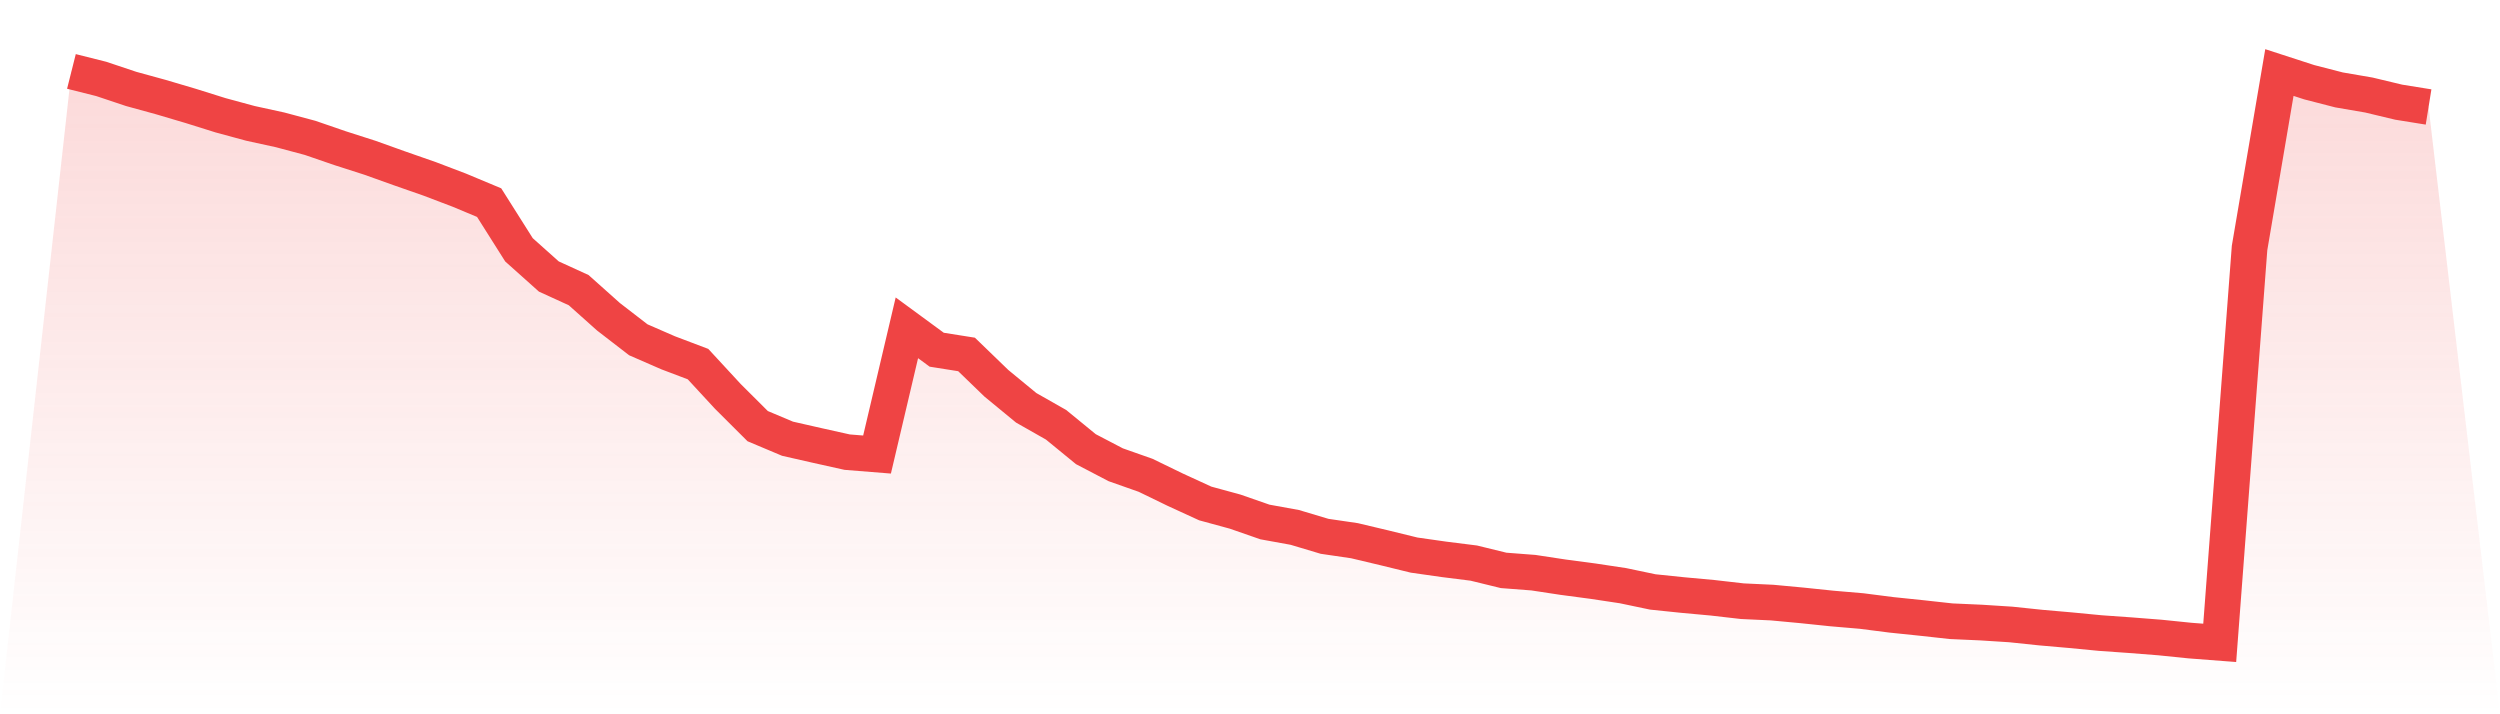
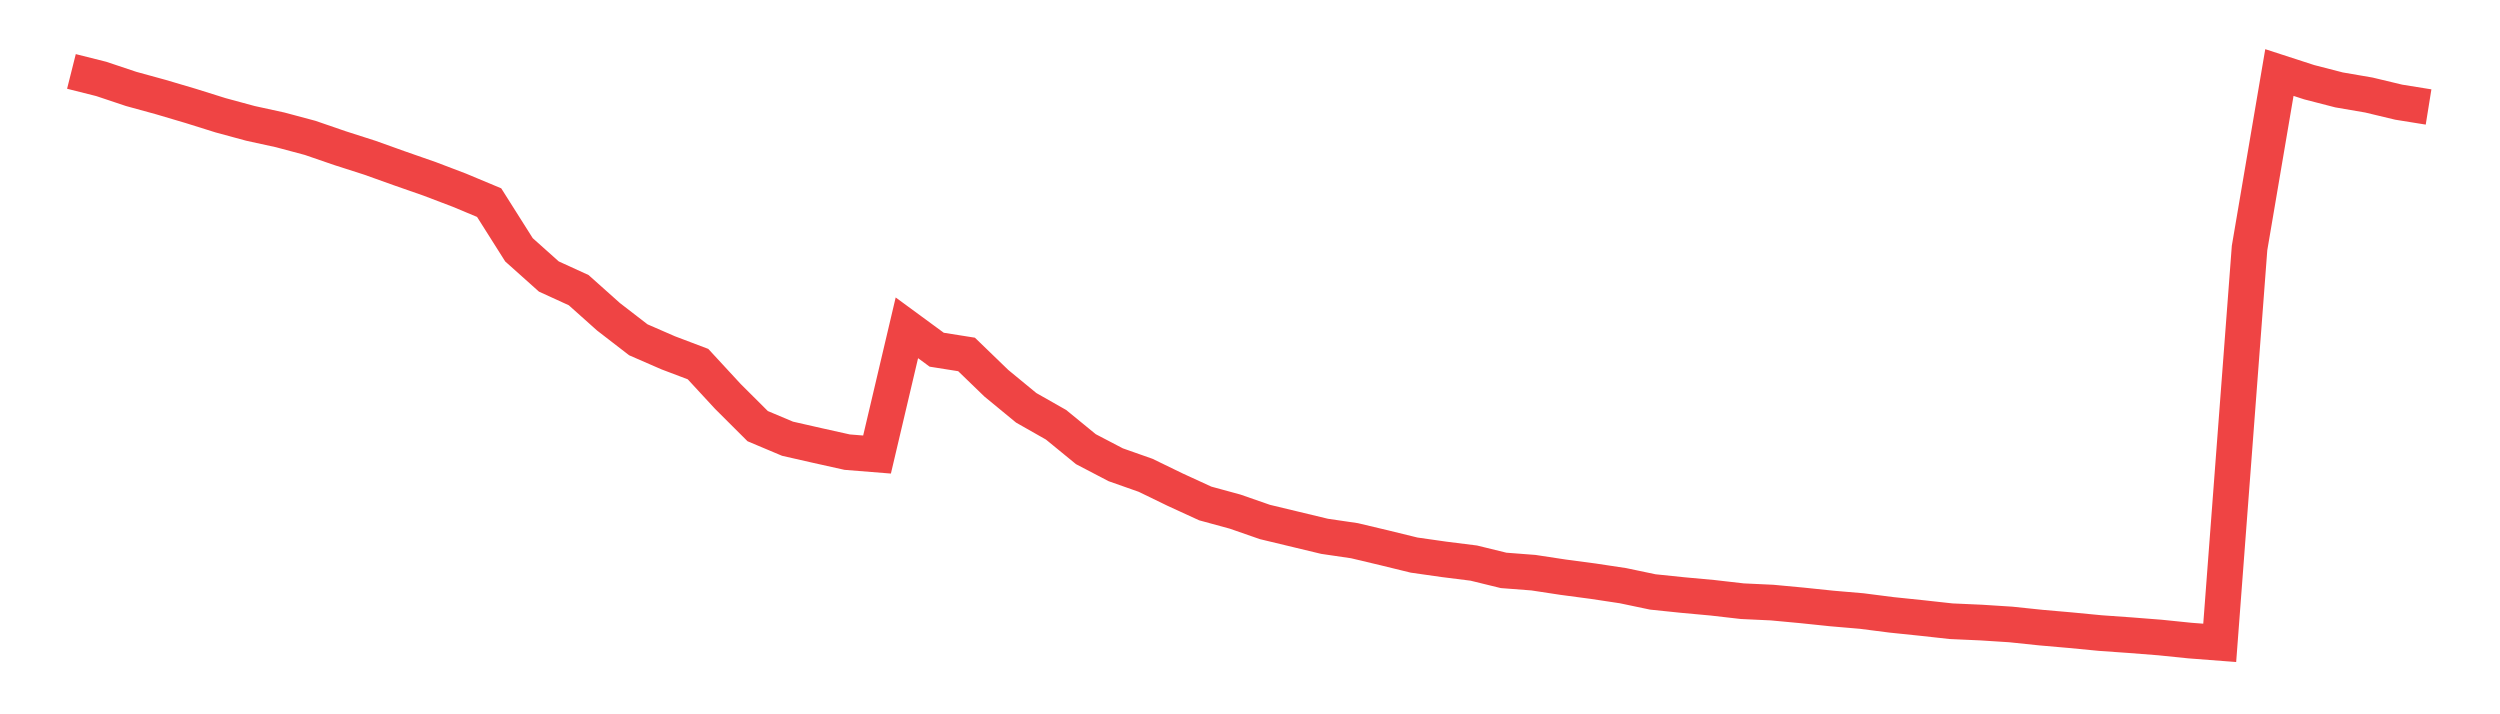
<svg xmlns="http://www.w3.org/2000/svg" viewBox="0 0 140 40">
  <defs>
    <linearGradient id="gradient" x1="0" x2="0" y1="0" y2="1">
      <stop offset="0%" stop-color="#ef4444" stop-opacity="0.2" />
      <stop offset="100%" stop-color="#ef4444" stop-opacity="0" />
    </linearGradient>
  </defs>
-   <path d="M4,4 L4,4 L5.671,4.42 L7.342,4.979 L9.013,5.438 L10.684,5.933 L12.354,6.456 L14.025,6.909 L15.696,7.274 L17.367,7.721 L19.038,8.296 L20.709,8.832 L22.38,9.43 L24.051,10.013 L25.722,10.649 L27.392,11.347 L29.063,13.99 L30.734,15.484 L32.405,16.248 L34.076,17.74 L35.747,19.029 L37.418,19.757 L39.089,20.39 L40.759,22.198 L42.43,23.864 L44.101,24.568 L45.772,24.948 L47.443,25.32 L49.114,25.454 L50.785,18.358 L52.456,19.584 L54.127,19.849 L55.797,21.463 L57.468,22.838 L59.139,23.787 L60.81,25.154 L62.481,26.027 L64.152,26.616 L65.823,27.427 L67.494,28.194 L69.165,28.65 L70.835,29.231 L72.506,29.534 L74.177,30.034 L75.848,30.279 L77.519,30.676 L79.19,31.085 L80.861,31.323 L82.532,31.533 L84.203,31.942 L85.873,32.07 L87.544,32.324 L89.215,32.546 L90.886,32.798 L92.557,33.149 L94.228,33.322 L95.899,33.475 L97.57,33.667 L99.24,33.745 L100.911,33.901 L102.582,34.075 L104.253,34.218 L105.924,34.432 L107.595,34.605 L109.266,34.789 L110.937,34.863 L112.608,34.97 L114.278,35.145 L115.949,35.291 L117.62,35.452 L119.291,35.57 L120.962,35.701 L122.633,35.872 L124.304,36 L125.975,13.887 L127.646,4.062 L129.316,4.604 L130.987,5.035 L132.658,5.322 L134.329,5.722 L136,5.991 L140,40 L0,40 z" fill="url(#gradient)" />
-   <path d="M4,4 L4,4 L5.671,4.42 L7.342,4.979 L9.013,5.438 L10.684,5.933 L12.354,6.456 L14.025,6.909 L15.696,7.274 L17.367,7.721 L19.038,8.296 L20.709,8.832 L22.38,9.43 L24.051,10.013 L25.722,10.649 L27.392,11.347 L29.063,13.99 L30.734,15.484 L32.405,16.248 L34.076,17.74 L35.747,19.029 L37.418,19.757 L39.089,20.39 L40.759,22.198 L42.43,23.864 L44.101,24.568 L45.772,24.948 L47.443,25.32 L49.114,25.454 L50.785,18.358 L52.456,19.584 L54.127,19.849 L55.797,21.463 L57.468,22.838 L59.139,23.787 L60.81,25.154 L62.481,26.027 L64.152,26.616 L65.823,27.427 L67.494,28.194 L69.165,28.65 L70.835,29.231 L72.506,29.534 L74.177,30.034 L75.848,30.279 L77.519,30.676 L79.19,31.085 L80.861,31.323 L82.532,31.533 L84.203,31.942 L85.873,32.07 L87.544,32.324 L89.215,32.546 L90.886,32.798 L92.557,33.149 L94.228,33.322 L95.899,33.475 L97.57,33.667 L99.24,33.745 L100.911,33.901 L102.582,34.075 L104.253,34.218 L105.924,34.432 L107.595,34.605 L109.266,34.789 L110.937,34.863 L112.608,34.97 L114.278,35.145 L115.949,35.291 L117.62,35.452 L119.291,35.57 L120.962,35.701 L122.633,35.872 L124.304,36 L125.975,13.887 L127.646,4.062 L129.316,4.604 L130.987,5.035 L132.658,5.322 L134.329,5.722 L136,5.991" fill="none" stroke="#ef4444" stroke-width="2" />
+   <path d="M4,4 L4,4 L5.671,4.42 L7.342,4.979 L9.013,5.438 L10.684,5.933 L12.354,6.456 L14.025,6.909 L15.696,7.274 L17.367,7.721 L19.038,8.296 L20.709,8.832 L22.38,9.43 L24.051,10.013 L25.722,10.649 L27.392,11.347 L29.063,13.99 L30.734,15.484 L32.405,16.248 L34.076,17.74 L35.747,19.029 L37.418,19.757 L39.089,20.39 L40.759,22.198 L42.43,23.864 L44.101,24.568 L45.772,24.948 L47.443,25.32 L49.114,25.454 L50.785,18.358 L52.456,19.584 L54.127,19.849 L55.797,21.463 L57.468,22.838 L59.139,23.787 L60.81,25.154 L62.481,26.027 L64.152,26.616 L65.823,27.427 L67.494,28.194 L69.165,28.65 L70.835,29.231 L74.177,30.034 L75.848,30.279 L77.519,30.676 L79.19,31.085 L80.861,31.323 L82.532,31.533 L84.203,31.942 L85.873,32.07 L87.544,32.324 L89.215,32.546 L90.886,32.798 L92.557,33.149 L94.228,33.322 L95.899,33.475 L97.57,33.667 L99.24,33.745 L100.911,33.901 L102.582,34.075 L104.253,34.218 L105.924,34.432 L107.595,34.605 L109.266,34.789 L110.937,34.863 L112.608,34.97 L114.278,35.145 L115.949,35.291 L117.62,35.452 L119.291,35.57 L120.962,35.701 L122.633,35.872 L124.304,36 L125.975,13.887 L127.646,4.062 L129.316,4.604 L130.987,5.035 L132.658,5.322 L134.329,5.722 L136,5.991" fill="none" stroke="#ef4444" stroke-width="2" />
</svg>